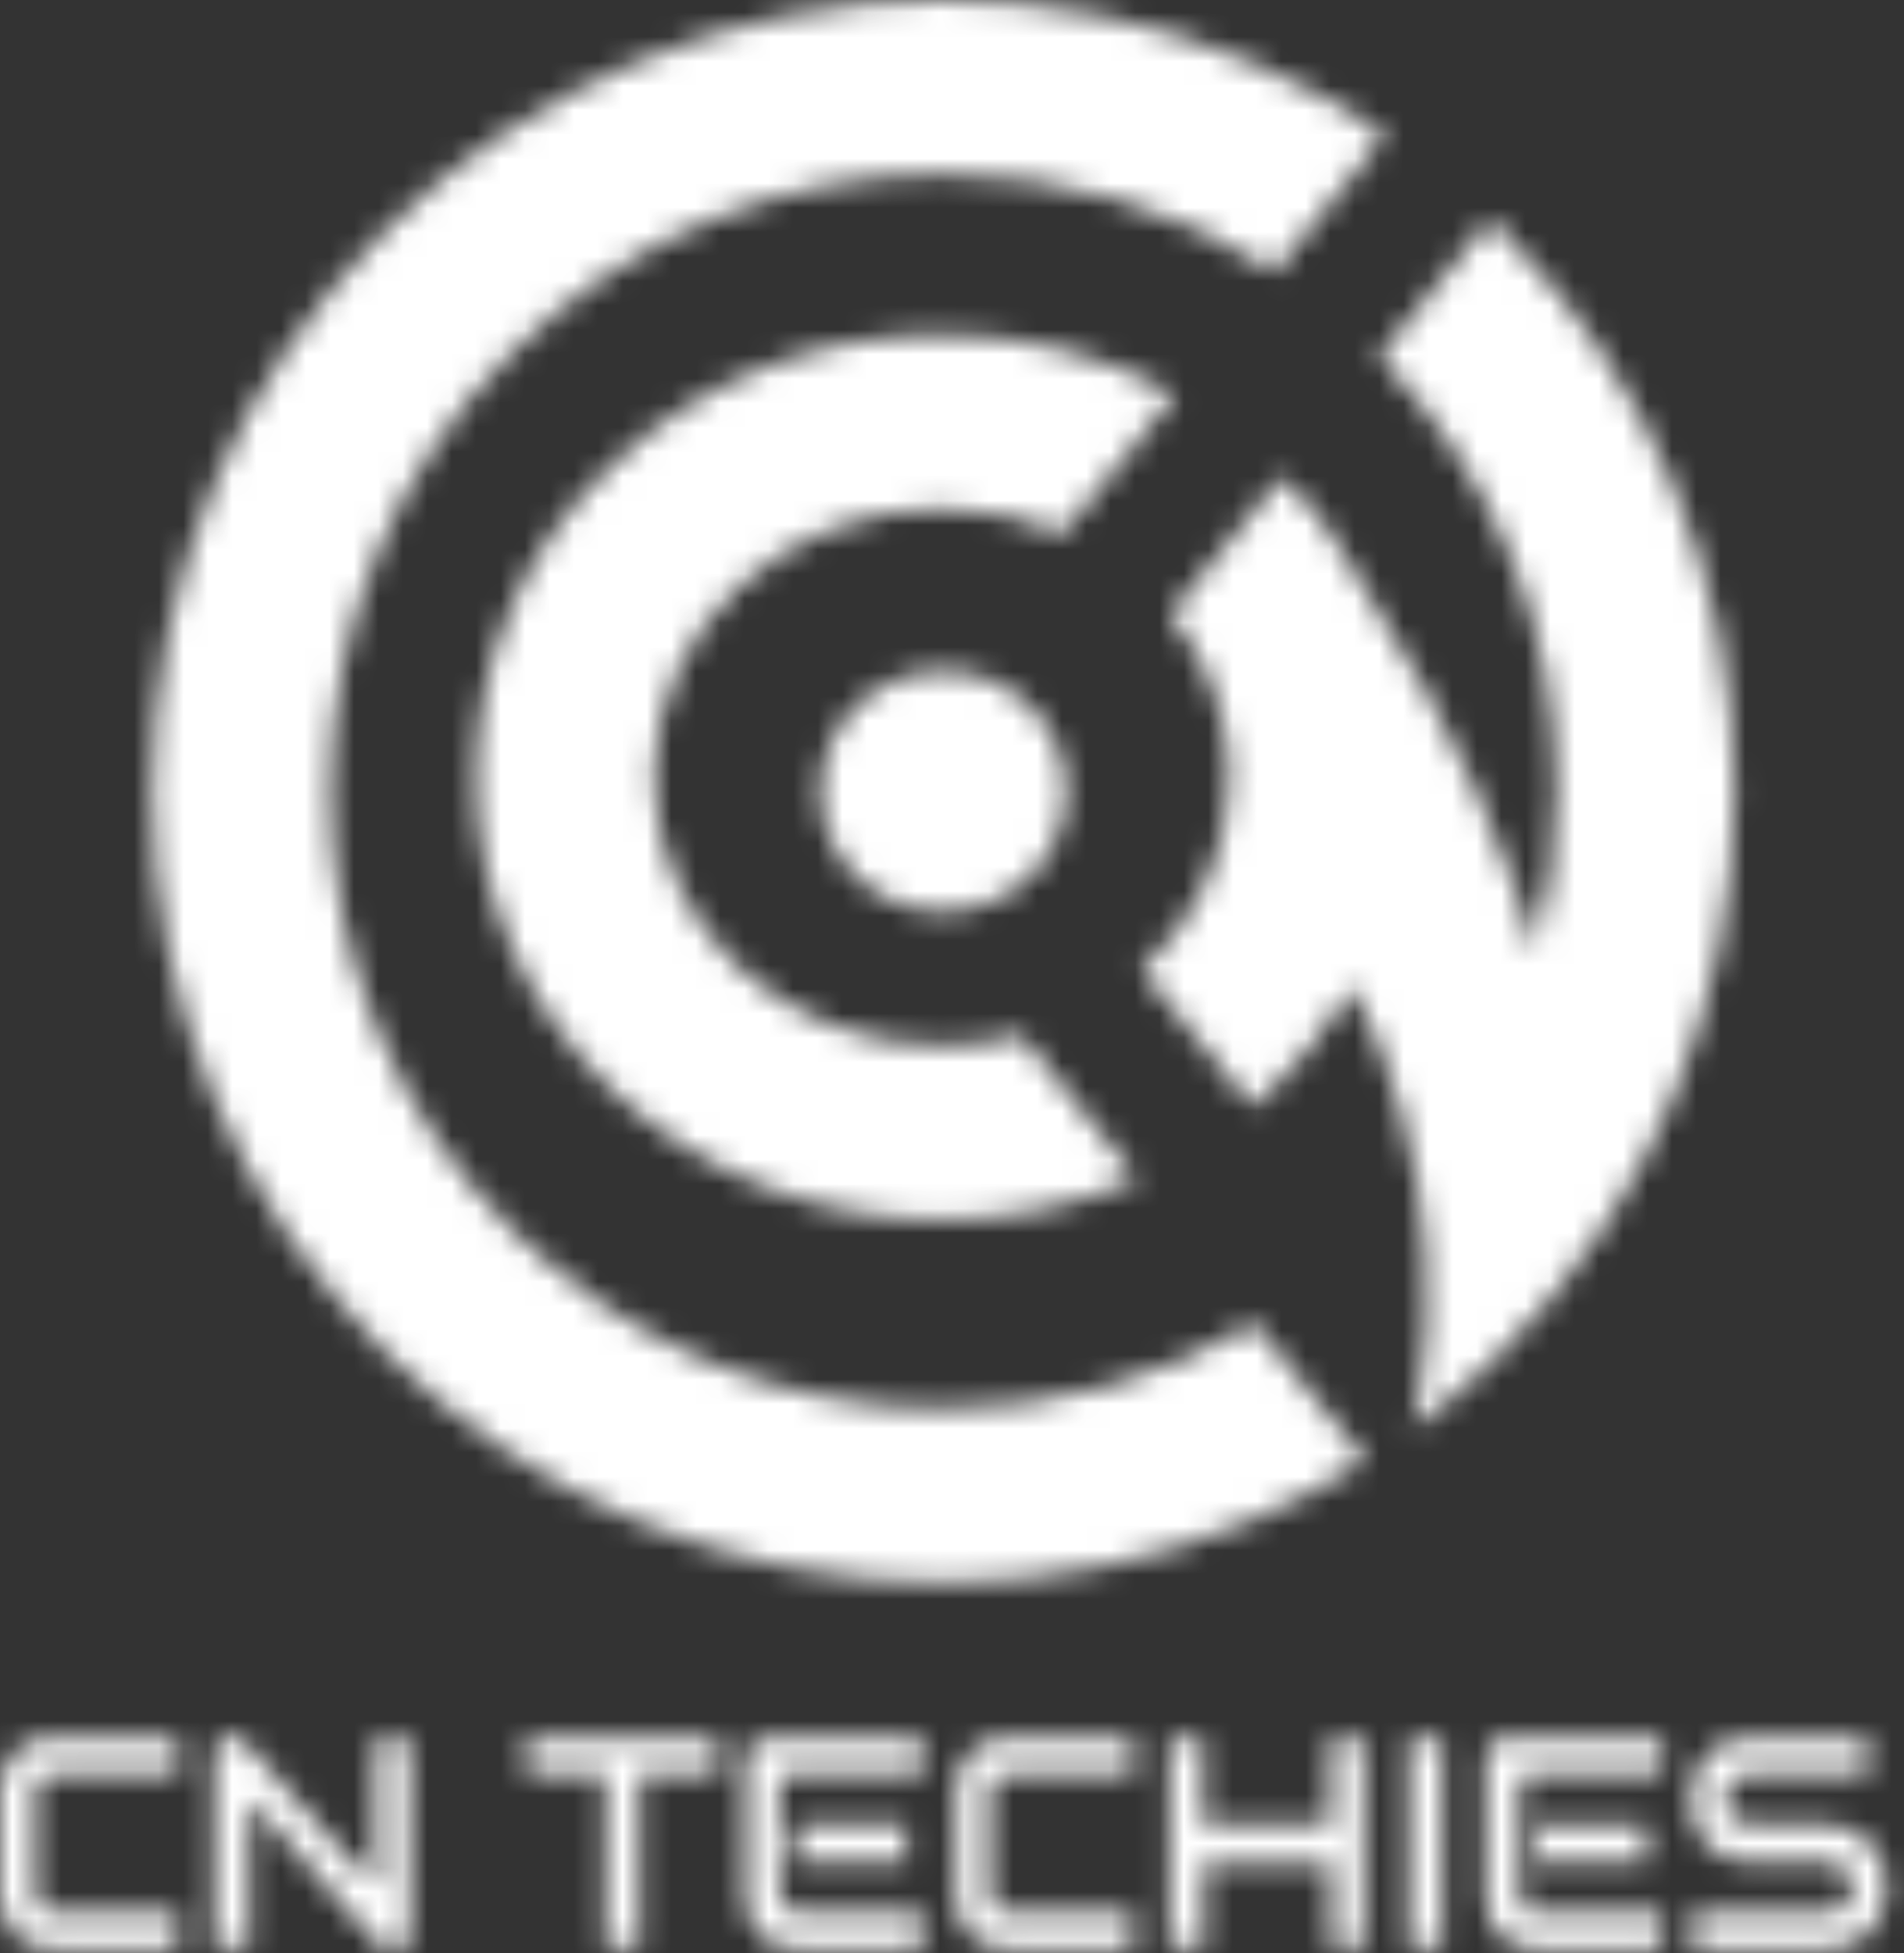
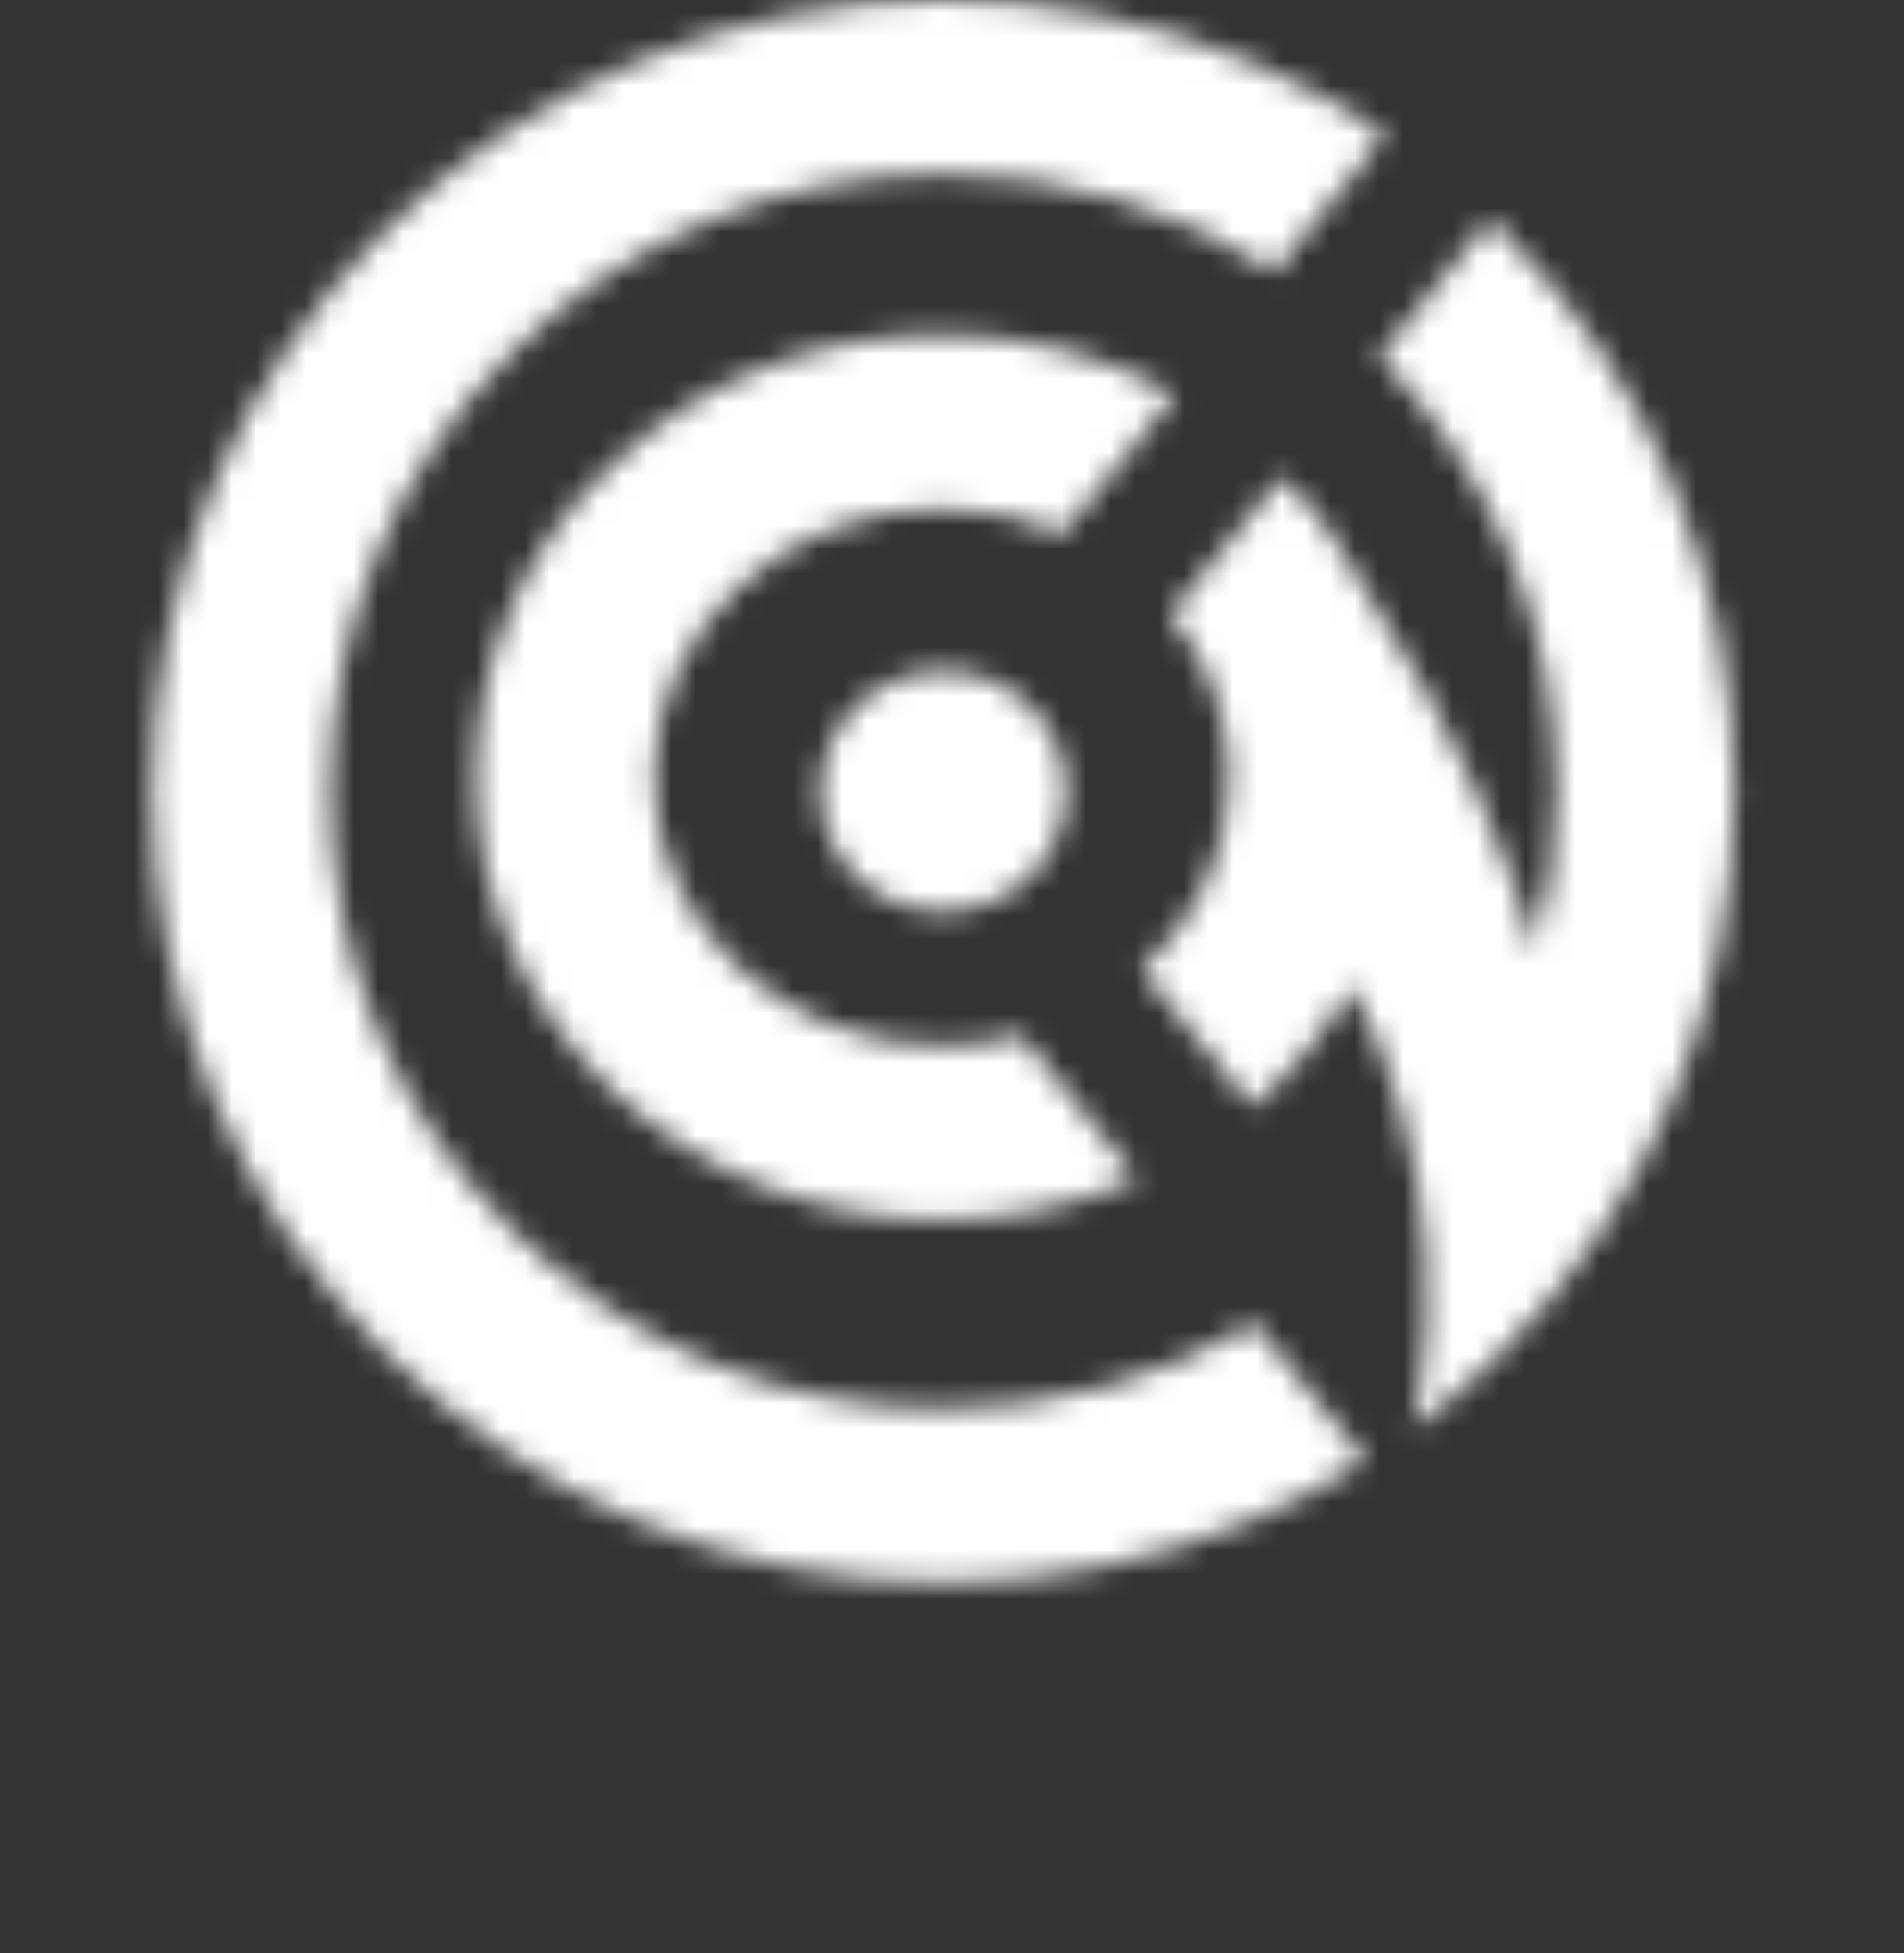
<svg xmlns="http://www.w3.org/2000/svg" width="78" height="80" viewBox="0 0 78 80" fill="none">
  <rect x="0" y="0" width="78" height="80" fill="#333333" stroke="none" />
  <mask id="mask0_269_1751" style="mask-type:alpha" maskUnits="userSpaceOnUse" x="0" y="0" width="78" height="80">
    <g clip-path="url(#clip0_269_1751)">
      <path d="M38.647 57.696C31.952 57.696 25.654 55.077 20.912 50.322C16.146 45.543 13.521 39.182 13.521 32.412C13.521 25.642 16.146 19.282 20.912 14.503C25.654 9.747 31.953 7.128 38.647 7.128C43.534 7.128 48.209 8.526 52.223 11.13L56.76 5.526C55.044 4.367 53.218 3.376 51.293 2.56C47.287 0.861 43.032 0 38.647 0C34.261 0 30.006 0.861 25.999 2.561C22.137 4.199 18.67 6.543 15.695 9.525C12.727 12.502 10.397 15.967 8.77 19.824C7.087 23.814 6.233 28.049 6.233 32.413C6.233 36.777 7.087 41.012 8.77 45.002C10.398 48.859 12.728 52.325 15.695 55.301C18.67 58.283 22.137 60.627 25.999 62.265C30.006 63.964 34.261 64.826 38.647 64.826C43.032 64.826 47.287 63.965 51.294 62.265C52.919 61.576 54.473 60.76 55.95 59.827L51.4 54.207C47.576 56.482 43.204 57.696 38.647 57.696Z" fill="#85314D" />
      <path d="M25.133 18.969C21.5 22.397 19.5 26.966 19.5 31.833C19.5 36.701 21.5 41.269 25.133 44.698C28.73 48.094 33.503 49.964 38.573 49.964C41.393 49.964 44.121 49.385 46.606 48.286L41.842 42.403C40.804 42.683 39.707 42.834 38.573 42.834C32.075 42.834 26.787 37.899 26.787 31.833C26.787 25.768 32.075 20.832 38.573 20.832C40.346 20.832 42.028 21.2 43.537 21.858L48.158 16.152C45.278 14.555 41.993 13.704 38.573 13.704C33.504 13.704 28.73 15.574 25.133 18.97V18.969Z" fill="#E03F57" />
      <path d="M68.522 19.824C66.894 15.967 64.564 12.501 61.596 9.525C61.414 9.343 61.23 9.162 61.044 8.984L56.487 14.613C61.184 19.379 63.771 25.695 63.771 32.413C63.771 34.695 63.472 36.931 62.894 39.075L62.878 39.045C62.763 38.828 62.741 38.502 62.674 38.268C62.464 37.527 62.223 36.794 61.964 36.068C61.018 33.418 59.825 30.851 58.467 28.379C57.36 26.362 56.134 24.375 54.892 22.435C54.222 21.389 53.435 20.403 52.539 19.489L47.941 25.168C49.456 27.019 50.359 29.33 50.359 31.834C50.359 34.932 48.979 37.734 46.764 39.736L51.3 45.338C51.542 45.131 51.781 44.918 52.013 44.698C53.376 43.411 54.509 41.964 55.393 40.401C55.74 41.038 57.321 44.105 58.074 48.449C58.373 50.176 58.539 52.105 58.446 54.163C58.382 55.576 58.194 57.049 57.841 58.561C57.841 58.561 59.272 57.474 60.336 56.498C60.765 56.111 61.185 55.713 61.596 55.301C64.564 52.325 66.894 48.859 68.521 45.002C70.204 41.012 71.058 36.776 71.058 32.413C71.058 28.05 70.204 23.814 68.521 19.824H68.522Z" fill="#E03F57" />
      <path d="M38.646 37.34C41.428 37.34 43.682 35.134 43.682 32.413C43.682 29.692 41.428 27.486 38.646 27.486C35.865 27.486 33.61 29.692 33.61 32.413C33.61 35.134 35.865 37.34 38.646 37.34Z" fill="#5C3250" />
    </g>
    <g clip-path="url(#clip1_269_1751)">
      <path d="M16.786 71.552C16.786 71.433 16.771 71.314 16.764 71.202H15.38V77.242C14.903 76.83 14.518 76.402 14.135 75.972C12.772 74.44 11.409 72.907 10.043 71.377C9.744 71.041 9.46 70.976 9.151 71.158C8.861 71.33 8.766 71.59 8.767 71.92C8.774 74.45 8.77 76.98 8.772 79.509C8.772 79.606 8.786 79.704 8.793 79.809H10.198V73.779C10.319 73.811 10.362 73.873 10.411 73.928C11.998 75.717 13.582 77.507 15.175 79.29C15.405 79.546 15.68 79.764 15.933 80H16.236C16.673 79.784 16.795 79.419 16.793 78.952C16.782 76.486 16.788 74.019 16.787 71.552H16.786Z" fill="#E03F57" />
-       <path d="M2.036 71.183C1.146 71.184 0.447 71.701 0.174 72.555C0.106 72.768 0.057 72.987 0 73.203V77.885C0.025 77.941 0.061 77.996 0.074 78.056C0.318 79.282 0.993 79.835 2.248 79.836C3.795 79.836 5.341 79.836 6.888 79.836C7.021 79.836 7.155 79.825 7.277 79.82V78.342H6.797C5.3 78.342 3.804 78.342 2.308 78.342C1.628 78.342 1.427 78.142 1.426 77.469C1.424 76.186 1.425 74.904 1.426 73.621C1.426 72.862 1.593 72.693 2.359 72.692C3.868 72.69 5.378 72.692 6.886 72.692C7.019 72.692 7.153 72.692 7.29 72.692V71.198C7.161 71.192 7.051 71.183 6.94 71.183C5.305 71.183 3.67 71.18 2.036 71.183Z" fill="#E03F57" />
-       <path d="M74.757 74.741C73.713 74.74 72.669 74.757 71.626 74.727C71.388 74.72 71.096 74.61 70.933 74.445C70.604 74.113 70.6 73.674 70.769 73.249C70.922 72.864 71.236 72.707 71.634 72.697C71.935 72.69 72.238 72.691 72.54 72.691C73.86 72.691 75.18 72.691 76.524 72.691V71.182C74.947 71.182 73.4 71.182 71.854 71.182C70.386 71.182 69.501 71.897 69.3 73.349C69.074 74.98 70.084 76.32 71.755 76.288C72.811 76.268 73.868 76.281 74.925 76.286C75.387 76.288 75.708 76.526 75.832 76.935C76.079 77.753 75.65 78.338 74.791 78.34C73.131 78.345 71.47 78.341 69.81 78.342C69.664 78.342 69.518 78.342 69.367 78.342V79.837H69.802C71.438 79.837 73.073 79.8 74.707 79.848C76.016 79.886 77.145 79.053 77.28 77.612C77.433 75.978 76.399 74.743 74.759 74.74L74.757 74.741Z" fill="#E03F57" />
+       <path d="M74.757 74.741C73.713 74.74 72.669 74.757 71.626 74.727C71.388 74.72 71.096 74.61 70.933 74.445C70.604 74.113 70.6 73.674 70.769 73.249C70.922 72.864 71.236 72.707 71.634 72.697C71.935 72.69 72.238 72.691 72.54 72.691C73.86 72.691 75.18 72.691 76.524 72.691V71.182C74.947 71.182 73.4 71.182 71.854 71.182C70.386 71.182 69.501 71.897 69.3 73.349C69.074 74.98 70.084 76.32 71.755 76.288C72.811 76.268 73.868 76.281 74.925 76.286C75.387 76.288 75.708 76.526 75.832 76.935C73.131 78.345 71.47 78.341 69.81 78.342C69.664 78.342 69.518 78.342 69.367 78.342V79.837H69.802C71.438 79.837 73.073 79.8 74.707 79.848C76.016 79.886 77.145 79.053 77.28 77.612C77.433 75.978 76.399 74.743 74.759 74.74L74.757 74.741Z" fill="#E03F57" />
      <path d="M54.49 74.71H49.276V71.191H47.919V79.803H49.316V76.313H54.528V79.814H55.875V71.209H54.491V74.71H54.49Z" fill="#E03F57" />
      <path d="M31.395 71.182C30.832 71.182 30.533 71.467 30.531 72.036C30.524 73.948 30.511 75.861 30.537 77.773C30.554 79.02 31.419 79.834 32.657 79.836C34.242 79.838 35.826 79.836 37.411 79.836C37.533 79.836 37.656 79.824 37.792 79.818V78.342C37.622 78.342 37.474 78.342 37.326 78.342C35.829 78.342 34.332 78.342 32.835 78.342C32.135 78.342 31.931 78.141 31.93 77.452C31.929 76.018 31.942 74.584 31.921 73.15C31.916 72.783 32.026 72.68 32.386 72.684C34.059 72.701 35.732 72.692 37.405 72.69C37.537 72.69 37.67 72.678 37.803 72.672V71.196C37.667 71.19 37.569 71.182 37.471 71.182C35.445 71.182 33.42 71.18 31.395 71.182Z" fill="#E03F57" />
      <path d="M68.09 72.499C68.124 72.068 68.107 71.633 68.107 71.183C65.88 71.183 63.719 71.177 61.557 71.187C61.132 71.189 60.866 71.486 60.864 71.962C60.857 73.923 60.842 75.885 60.873 77.846C60.894 79.059 61.745 79.834 62.966 79.836C64.538 79.838 66.109 79.837 67.681 79.836C67.814 79.836 67.948 79.825 68.091 79.818V78.341H67.594C66.122 78.341 64.651 78.341 63.18 78.341C62.42 78.341 62.252 78.177 62.249 77.409C62.244 76.063 62.244 74.718 62.249 73.373C62.251 72.596 62.173 72.694 62.938 72.692C64.535 72.687 66.131 72.695 67.729 72.682C67.856 72.682 68.085 72.572 68.091 72.499H68.09Z" fill="#E03F57" />
-       <path d="M41.367 71.169C40.018 71.124 39.18 72.061 39.149 73.341C39.113 74.813 39.122 76.285 39.147 77.758C39.168 79.026 40.023 79.835 41.288 79.837C42.86 79.839 44.433 79.837 46.005 79.837C46.138 79.837 46.271 79.826 46.393 79.821V78.343H45.912C44.402 78.343 42.892 78.345 41.383 78.343C40.754 78.342 40.543 78.132 40.542 77.505C40.539 76.222 40.541 74.938 40.542 73.655C40.542 72.849 40.698 72.693 41.52 72.693C43.017 72.692 44.514 72.693 46.011 72.692C46.144 72.692 46.278 72.681 46.417 72.674V71.182C46.245 71.182 46.11 71.182 45.974 71.182C44.439 71.182 42.903 71.222 41.369 71.169H41.367Z" fill="#E03F57" />
      <path d="M21.541 72.322C21.524 72.603 21.616 72.701 21.9 72.695C22.591 72.68 23.283 72.69 23.975 72.69C24.235 72.69 24.495 72.69 24.802 72.69V79.812H26.194V72.694H29.413V71.208H21.547C21.547 71.597 21.564 71.961 21.542 72.322H21.541Z" fill="#E03F57" />
      <path d="M57.727 79.811H59.082V71.2H57.727V79.811Z" fill="#E03F57" />
      <path d="M32.593 74.91C32.574 75.358 32.582 75.808 32.582 76.262H37.126V74.74C35.659 74.74 34.241 74.737 32.822 74.747C32.741 74.747 32.595 74.85 32.592 74.909L32.593 74.91Z" fill="#E03F57" />
      <path d="M62.934 76.26H67.463V74.766H62.934V76.26Z" fill="#E03F57" />
    </g>
  </mask>
  <g mask="url(#mask0_269_1751)">
    <rect x="-5" y="-5" width="90" height="96" fill="white" />
  </g>
  <defs>
    <clipPath id="clip0_269_1751">
      <rect width="64.825" height="64.825" fill="white" transform="translate(6.233)" />
    </clipPath>
    <clipPath id="clip1_269_1751">
-       <rect width="77.292" height="8.941" fill="white" transform="translate(0 71.059)" />
-     </clipPath>
+       </clipPath>
  </defs>
</svg>